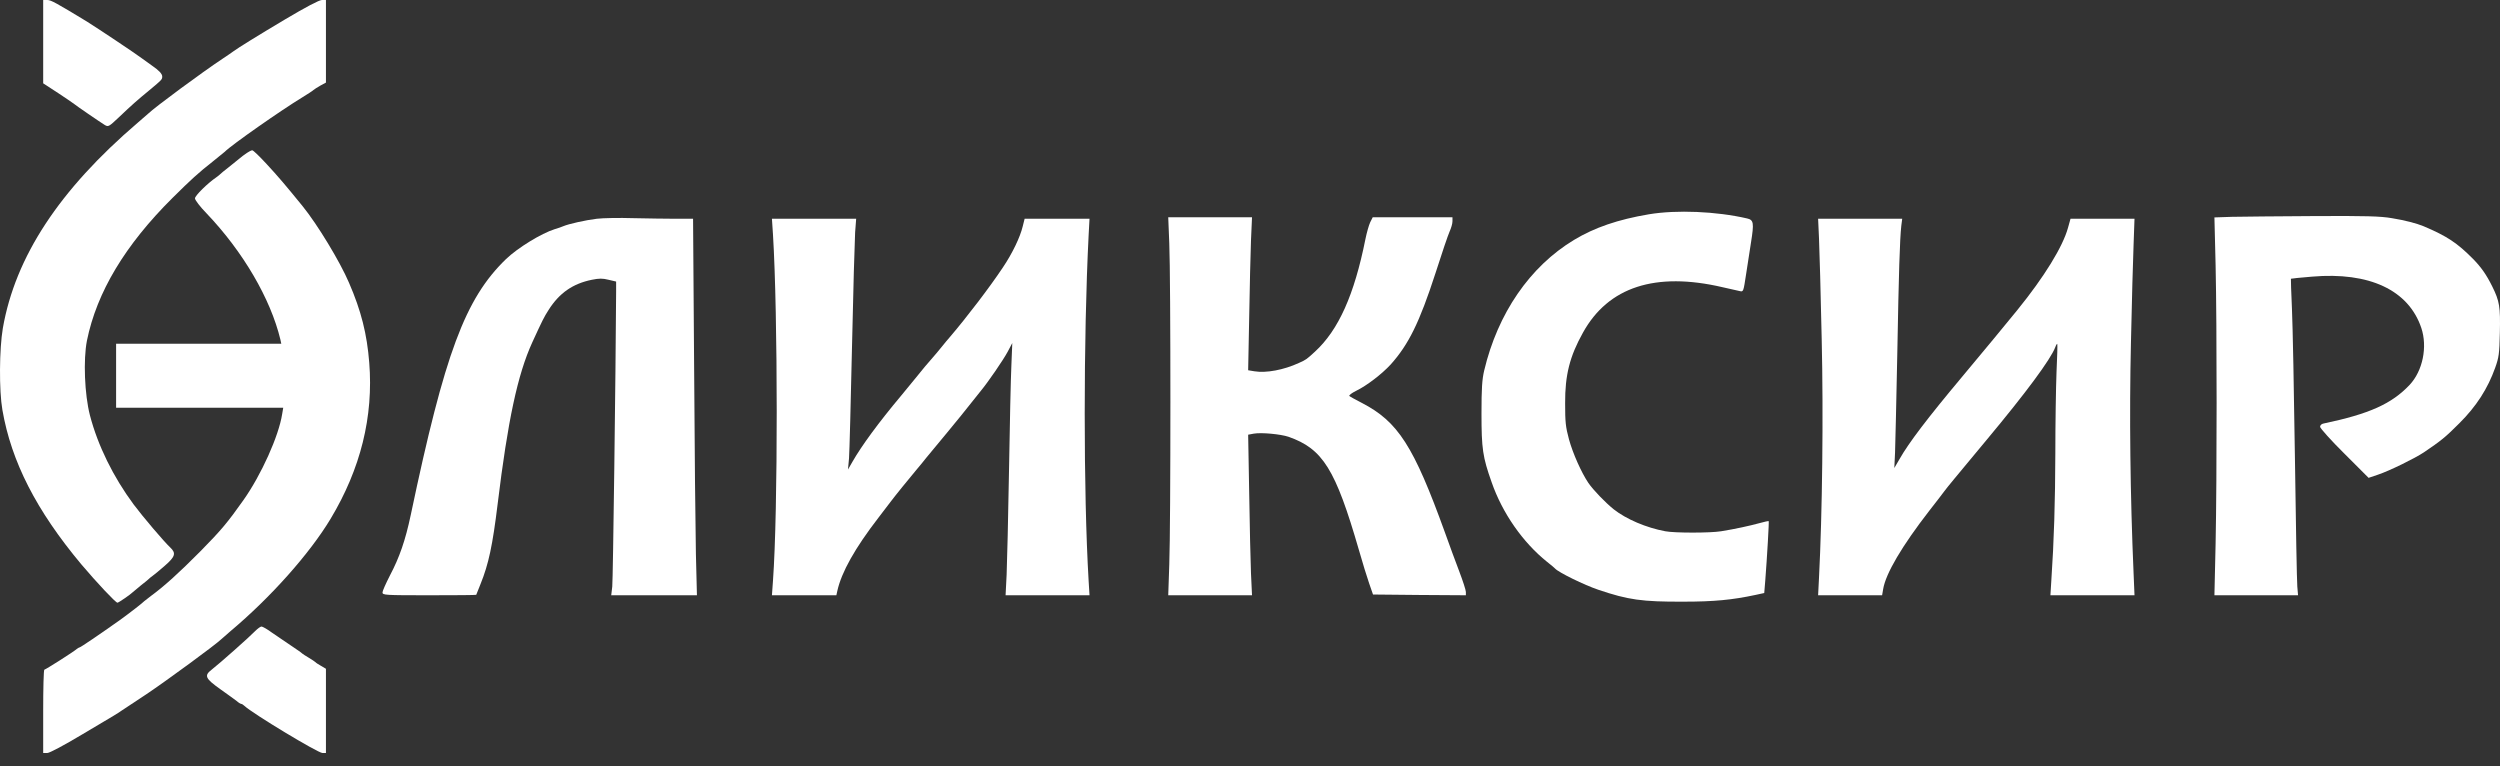
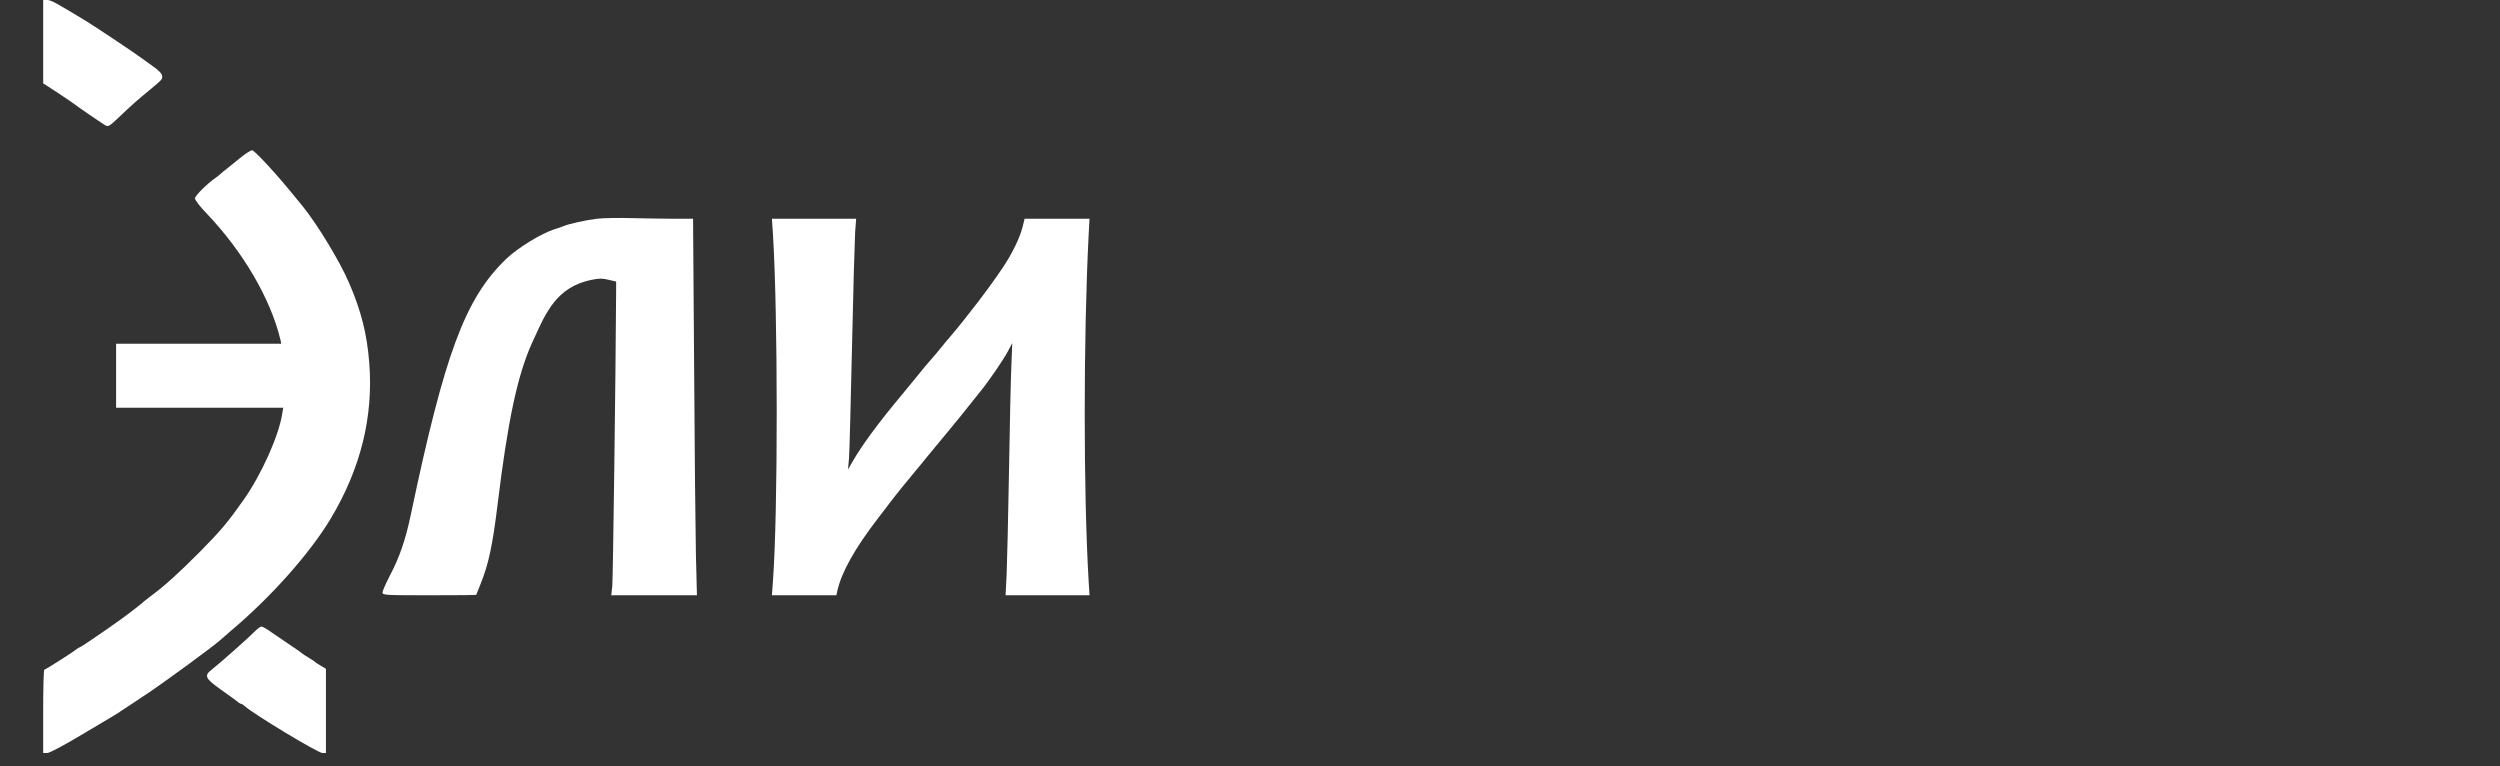
<svg xmlns="http://www.w3.org/2000/svg" width="186" height="57" viewBox="0 0 186 57" fill="none">
  <rect x="0" y="0" width="186" height="57" fill="#333333" stroke="none" />
  <path d="M3.213 3.1V6.2L4.353 6.942C4.973 7.352 5.505 7.717 5.538 7.75C5.616 7.828 7.453 9.09 7.797 9.3C8.062 9.455 8.096 9.433 8.882 8.691C9.812 7.806 10.188 7.474 11.129 6.699C12.048 5.935 12.07 5.912 12.07 5.691C12.07 5.492 11.816 5.226 11.295 4.872C11.163 4.783 10.841 4.551 10.587 4.362C10.044 3.953 7.232 2.082 6.468 1.605C4.187 0.221 3.789 -3.33396e-05 3.523 -3.33396e-05H3.213V3.1Z" fill="white" />
  <path d="M18.381 11.371C18.116 11.548 18.005 11.636 17.684 11.902C17.606 11.957 17.296 12.212 16.997 12.456C16.688 12.688 16.422 12.921 16.389 12.954C16.355 12.987 16.233 13.098 16.101 13.187C15.447 13.629 14.506 14.559 14.506 14.759C14.506 14.88 14.883 15.379 15.37 15.877C18.094 18.734 20.131 22.232 20.862 25.266L20.928 25.576H14.783H8.638V27.956V30.337H14.85H21.072L20.994 30.802C20.74 32.441 19.444 35.319 18.116 37.202C16.942 38.862 16.466 39.438 14.916 41.01C13.333 42.605 12.226 43.612 11.24 44.332C10.996 44.52 10.775 44.686 10.742 44.719C10.609 44.863 9.635 45.616 8.915 46.137C7.365 47.233 5.992 48.163 5.926 48.163C5.892 48.163 5.804 48.218 5.726 48.274C5.494 48.484 3.379 49.824 3.301 49.824C3.246 49.824 3.213 51.219 3.213 52.924V56.024H3.512C3.689 56.024 4.708 55.481 6.136 54.629C8.649 53.145 8.837 53.023 9.015 52.891C9.081 52.846 9.934 52.282 10.908 51.639C12.392 50.643 16.034 47.975 16.455 47.565C16.521 47.498 16.843 47.222 17.164 46.945C20.131 44.454 23.043 41.188 24.604 38.586C26.829 34.877 27.793 31.001 27.472 26.982C27.305 24.856 26.874 23.129 25.966 21.037C25.29 19.453 23.607 16.685 22.511 15.335C21.194 13.718 20.684 13.12 19.843 12.212C19.323 11.648 18.846 11.182 18.769 11.182C18.703 11.182 18.525 11.271 18.381 11.371Z" fill="white" />
-   <path d="M122.679 15.943C120.376 16.331 118.638 16.929 117.11 17.848C113.822 19.829 111.43 23.317 110.423 27.569C110.267 28.233 110.223 28.886 110.223 30.78C110.223 33.382 110.312 34.002 110.976 35.873C111.773 38.176 113.301 40.357 115.095 41.796C115.405 42.04 115.671 42.261 115.704 42.306C115.97 42.593 117.863 43.523 118.915 43.878C121.14 44.631 122.159 44.775 125.226 44.764C127.54 44.764 128.879 44.631 130.596 44.265L131.26 44.121L131.337 43.18C131.47 41.475 131.625 38.807 131.592 38.774C131.581 38.752 131.271 38.818 130.917 38.918C130.197 39.117 129.079 39.361 128.049 39.526C127.241 39.659 124.584 39.659 123.897 39.526C122.48 39.261 120.996 38.63 120.055 37.888C119.413 37.367 118.549 36.471 118.173 35.928C117.652 35.153 117.021 33.736 116.734 32.695C116.479 31.754 116.446 31.389 116.446 30.005C116.435 27.901 116.789 26.506 117.774 24.745C119.657 21.346 123.166 20.206 128.16 21.369C128.713 21.49 129.278 21.623 129.433 21.656C129.71 21.723 129.71 21.712 129.909 20.405C130.02 19.686 130.186 18.623 130.275 18.036C130.507 16.585 130.474 16.364 129.987 16.253C127.695 15.722 124.739 15.6 122.679 15.943Z" fill="white" />
-   <path d="M166.059 16.132L164.753 16.176L164.841 19.741C164.941 24.336 164.941 35.508 164.841 40.435L164.753 44.288H167.864H170.975L170.92 43.645C170.887 43.302 170.809 39.006 170.743 34.101C170.676 29.197 170.577 24.192 170.521 22.974C170.466 21.756 170.433 20.749 170.444 20.738C170.455 20.727 171.163 20.649 172.016 20.582C176.279 20.217 179.191 21.579 180.143 24.391C180.619 25.808 180.253 27.591 179.279 28.632C177.939 30.049 176.29 30.791 172.868 31.511C172.725 31.533 172.614 31.643 172.614 31.754C172.614 31.854 173.422 32.762 174.419 33.747L176.223 35.552L176.943 35.308C177.773 35.031 179.667 34.101 180.331 33.658C181.637 32.773 181.925 32.54 182.966 31.5C184.239 30.237 185.092 28.909 185.646 27.348C185.911 26.606 185.956 26.329 185.989 24.757C186.033 22.83 185.967 22.409 185.424 21.313C184.992 20.439 184.594 19.874 183.996 19.265C182.811 18.069 182.058 17.571 180.309 16.829C179.8 16.619 178.914 16.386 177.951 16.231C177.12 16.087 176.035 16.054 172.138 16.076C169.514 16.087 166.768 16.12 166.059 16.132Z" fill="white" />
  <path d="M44.401 16.276C43.581 16.375 42.33 16.652 41.91 16.829C41.788 16.884 41.5 16.984 41.267 17.051C40.282 17.361 38.521 18.435 37.647 19.276C34.602 22.221 33.096 26.262 30.561 38.309C30.162 40.202 29.719 41.475 29.011 42.815C28.712 43.402 28.457 43.967 28.457 44.077C28.457 44.276 28.623 44.288 31.945 44.288C33.86 44.288 35.432 44.276 35.432 44.254C35.432 44.243 35.576 43.878 35.754 43.446C36.351 41.974 36.65 40.578 37.027 37.478C37.78 31.289 38.51 27.868 39.595 25.487C40.337 23.871 40.47 23.594 40.813 23.063C41.611 21.8 42.618 21.103 44.035 20.815C44.578 20.704 44.833 20.704 45.275 20.815L45.84 20.948V21.679C45.807 27.857 45.608 43.169 45.552 43.645L45.475 44.288H48.663H51.852L51.775 41.21C51.741 39.527 51.675 33.227 51.642 27.204L51.564 16.276H50.28C49.571 16.276 48.154 16.253 47.113 16.231C46.084 16.198 44.855 16.22 44.401 16.276Z" fill="white" />
-   <path d="M86.995 18.125C87.105 20.682 87.105 39.006 86.995 41.985L86.917 44.288H90.028H93.15L93.073 42.649C93.04 41.752 92.973 39.073 92.94 36.681L92.863 32.341L93.283 32.263C93.837 32.164 95.265 32.297 95.863 32.496C98.421 33.393 99.362 34.91 101.1 40.911C101.355 41.819 101.709 42.948 101.864 43.402L102.152 44.232L105.606 44.266L109.061 44.288V44.044C109.061 43.911 108.839 43.225 108.574 42.527C108.308 41.819 107.821 40.523 107.511 39.637C105.175 33.171 104.012 31.367 101.311 29.972C100.857 29.739 100.436 29.506 100.392 29.462C100.347 29.407 100.569 29.241 100.901 29.075C101.698 28.687 102.805 27.835 103.47 27.115C104.798 25.631 105.606 24.004 106.802 20.317C107.267 18.855 107.743 17.46 107.854 17.217C107.965 16.973 108.064 16.641 108.064 16.464V16.165H105.097H102.13L101.942 16.541C101.842 16.752 101.687 17.305 101.587 17.792C100.757 21.944 99.583 24.557 97.834 26.163C97.192 26.75 97.181 26.761 96.638 27.004C95.509 27.525 94.202 27.768 93.328 27.624L92.863 27.547L92.94 23.594C92.973 21.424 93.04 18.866 93.073 17.903L93.15 16.165H90.028H86.917L86.995 18.125Z" fill="white" />
  <path d="M57.51 17.46C57.875 23.384 57.886 38.01 57.51 43.203L57.432 44.288H59.824H62.226L62.293 43.978C62.603 42.571 63.61 40.778 65.371 38.497C65.747 38.01 66.146 37.489 66.268 37.323C66.555 36.936 67.641 35.596 68.172 34.965C68.405 34.688 68.748 34.279 68.925 34.046C69.113 33.813 69.811 32.972 70.475 32.175C71.15 31.367 71.914 30.414 72.191 30.06C72.468 29.706 72.822 29.263 72.977 29.075C73.509 28.433 74.638 26.794 74.981 26.152L75.314 25.521L75.247 27.181C75.203 28.089 75.125 31.632 75.07 35.042C75.014 38.453 74.926 41.929 74.893 42.76L74.815 44.288H77.938H81.06L80.993 43.203C80.606 36.648 80.606 25.155 80.993 17.516L81.06 16.276H78.646H76.232L76.088 16.851C75.9 17.637 75.325 18.844 74.616 19.896C73.63 21.38 71.881 23.66 70.707 25.034C70.519 25.244 70.265 25.554 70.143 25.709C69.955 25.952 69.534 26.451 68.792 27.303C68.681 27.436 68.449 27.724 68.261 27.956C68.084 28.178 67.53 28.853 67.043 29.44C65.371 31.433 64.098 33.171 63.422 34.356L63.09 34.932L63.167 34.101C63.201 33.647 63.3 29.916 63.389 25.797C63.477 21.69 63.588 17.859 63.621 17.294L63.699 16.276H60.566H57.432L57.51 17.46Z" fill="white" />
-   <path d="M135.334 17.737C135.368 18.545 135.467 21.911 135.534 25.211C135.667 30.924 135.578 38.242 135.334 42.981L135.268 44.288H137.648H140.029L140.106 43.834C140.295 42.671 141.513 40.612 143.539 37.999C144.037 37.368 144.535 36.714 144.657 36.548C144.867 36.26 145.465 35.541 147.813 32.717C150.713 29.241 152.573 26.738 152.917 25.82C152.972 25.665 153.039 25.565 153.061 25.587C153.083 25.609 153.061 26.55 153.005 27.68C152.961 28.809 152.917 31.522 152.917 33.714C152.906 37.334 152.817 40.279 152.618 43.203L152.551 44.288H155.674H158.807L158.741 42.715C158.486 36.825 158.419 30.857 158.541 25.554C158.608 22.487 158.696 19.154 158.741 18.125L158.807 16.276H156.427H154.046L153.858 16.951C153.47 18.357 152.097 20.594 150.093 23.063C149.462 23.849 147.27 26.495 146.008 28.001C143.395 31.123 142.022 32.928 141.324 34.157L140.937 34.821L140.992 33.658C141.014 33.016 141.092 29.728 141.158 26.351C141.269 20.206 141.347 17.792 141.457 16.796L141.524 16.276H138.39H135.268L135.334 17.737Z" fill="white" />
-   <path d="M21.216 1.439C19.134 2.679 17.739 3.543 17.33 3.842C17.263 3.897 16.92 4.13 16.555 4.373C15.049 5.37 11.55 7.95 11.008 8.47C10.941 8.525 10.598 8.824 10.243 9.134C4.409 14.128 1.142 19.099 0.212 24.413C-0.053 25.975 -0.076 29.042 0.179 30.503C0.843 34.345 2.703 37.988 6.058 41.996C7.221 43.369 8.605 44.841 8.738 44.841C8.826 44.841 9.734 44.21 9.856 44.077C9.889 44.044 10.166 43.812 10.465 43.568C10.775 43.336 11.041 43.103 11.074 43.07C11.107 43.037 11.229 42.926 11.362 42.837C11.484 42.749 11.893 42.416 12.27 42.084C13.045 41.409 13.111 41.154 12.668 40.734C12.214 40.313 10.631 38.453 9.945 37.534C8.428 35.486 7.276 33.149 6.689 30.891C6.291 29.341 6.191 26.761 6.468 25.344C7.199 21.745 9.302 18.235 12.834 14.726C14.241 13.331 14.739 12.877 15.835 12.013C16.289 11.648 16.687 11.326 16.721 11.293C17.219 10.784 20.961 8.171 22.478 7.252C22.877 7.008 23.253 6.765 23.32 6.698C23.386 6.643 23.618 6.488 23.84 6.366L24.25 6.145V3.078V-0H23.951C23.751 -0 22.744 0.531 21.216 1.439Z" fill="white" />
  <path d="M18.979 46.956C18.625 47.332 16.333 49.37 15.746 49.824C15.171 50.267 15.27 50.477 16.389 51.274C16.942 51.662 17.496 52.071 17.629 52.171C17.75 52.282 17.905 52.37 17.95 52.37C17.994 52.37 18.105 52.437 18.182 52.514C18.78 53.079 23.652 56.024 23.995 56.024H24.25V52.891V49.757L23.895 49.547C23.696 49.436 23.508 49.314 23.475 49.27C23.441 49.237 23.22 49.082 22.976 48.938C22.733 48.794 22.511 48.65 22.478 48.617C22.445 48.572 22.08 48.318 21.648 48.03C21.227 47.753 20.585 47.31 20.23 47.067C19.887 46.812 19.533 46.613 19.456 46.613C19.378 46.613 19.168 46.768 18.979 46.956Z" fill="white" />
</svg>